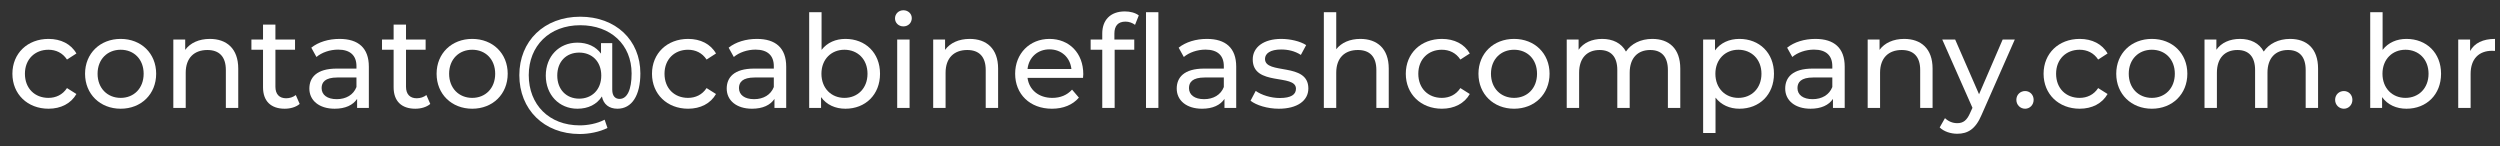
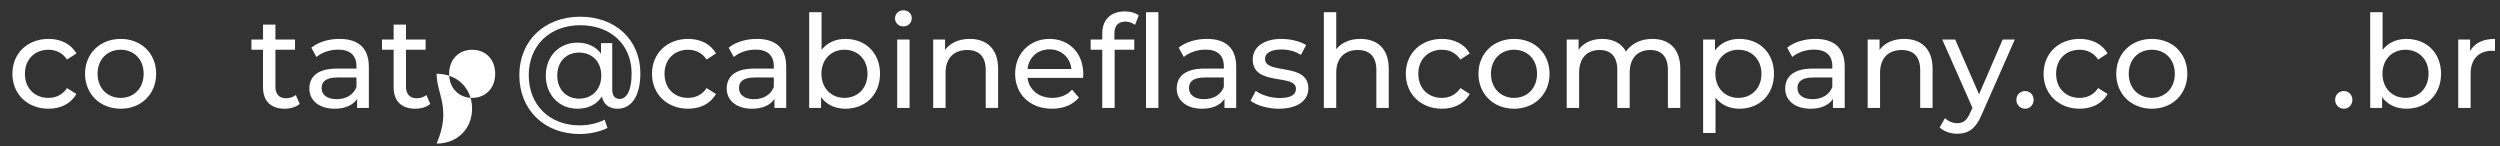
<svg xmlns="http://www.w3.org/2000/svg" version="1.1" id="Camada_1" x="0px" y="0px" viewBox="0 0 2000 117" style="enable-background:new 0 0 2000 117;" xml:space="preserve">
  <rect x="0" y="0" width="2000" height="117" fill="#333333" stroke="none" />
  <g>
    <path style="fill:#FFFFFF;" d="M9.92,59.001c0-16.315,12.08-27.877,28.908-27.877c9.807,0,17.962,4.028,22.297,11.666l-7.534,4.852   c-3.511-5.365-8.88-7.845-14.866-7.845c-10.739,0-18.79,7.539-18.79,19.204c0,11.869,8.052,19.304,18.79,19.304   c5.986,0,11.355-2.48,14.866-7.845l7.534,4.748c-4.334,7.638-12.49,11.769-22.297,11.769C22,86.978,9.92,75.312,9.92,59.001z" />
    <path style="fill:#FFFFFF;" d="M68.047,59.001c0-16.315,12.08-27.877,28.494-27.877s28.391,11.562,28.391,27.877   c0,16.311-11.976,27.977-28.391,27.977S68.047,75.312,68.047,59.001z M114.918,59.001c0-11.666-7.845-19.204-18.376-19.204   c-10.527,0-18.48,7.539-18.48,19.204s7.953,19.304,18.48,19.304C107.073,78.305,114.918,70.667,114.918,59.001z" />
-     <path style="fill:#FFFFFF;" d="M190.593,54.87v31.487h-9.911V56.004c0-10.734-5.369-16-14.762-16   c-10.532,0-17.346,6.297-17.346,18.169v28.184h-9.911V31.642h9.501V39.9c4.024-5.572,11.045-8.776,19.718-8.776   C181.2,31.124,190.593,38.766,190.593,54.87z" />
    <path style="fill:#FFFFFF;" d="M239.74,83.157c-2.997,2.579-7.539,3.821-11.976,3.821c-11.045,0-17.346-6.094-17.346-17.139V39.797   h-9.29v-8.155h9.29V19.665h9.911v11.976h15.694v8.155h-15.694v29.628c0,5.887,3.101,9.19,8.569,9.19   c2.894,0,5.68-0.931,7.746-2.583L239.74,83.157z" />
    <path style="fill:#FFFFFF;" d="M295.077,53.322v33.035h-9.393v-7.228c-3.304,4.955-9.397,7.849-17.962,7.849   c-12.39,0-20.235-6.607-20.235-16.108c0-8.772,5.676-16,21.99-16h15.69v-1.962c0-8.362-4.852-13.214-14.659-13.214   c-6.504,0-13.111,2.273-17.346,5.887l-4.127-7.435c5.676-4.541,13.835-7.021,22.607-7.021   C286.611,31.124,295.077,38.352,295.077,53.322z M285.166,69.632v-7.638h-15.28c-9.807,0-12.593,3.817-12.593,8.466   c0,5.469,4.541,8.876,12.08,8.876C276.804,79.336,282.69,75.929,285.166,69.632z" />
    <path style="fill:#FFFFFF;" d="M344.22,83.157c-2.997,2.579-7.539,3.821-11.976,3.821c-11.045,0-17.346-6.094-17.346-17.139V39.797   h-9.29v-8.155h9.29V19.665h9.911v11.976h15.694v8.155h-15.694v29.628c0,5.887,3.101,9.19,8.569,9.19   c2.894,0,5.68-0.931,7.746-2.583L344.22,83.157z" />
-     <path style="fill:#FFFFFF;" d="M349.279,59.001c0-16.315,12.08-27.877,28.494-27.877c16.414,0,28.391,11.562,28.391,27.877   c0,16.311-11.976,27.977-28.391,27.977C361.359,86.978,349.279,75.312,349.279,59.001z M396.149,59.001   c0-11.666-7.845-19.204-18.376-19.204c-10.527,0-18.48,7.539-18.48,19.204s7.953,19.304,18.48,19.304   C388.304,78.305,396.149,70.667,396.149,59.001z" />
+     <path style="fill:#FFFFFF;" d="M349.279,59.001c16.414,0,28.391,11.562,28.391,27.877   c0,16.311-11.976,27.977-28.391,27.977C361.359,86.978,349.279,75.312,349.279,59.001z M396.149,59.001   c0-11.666-7.845-19.204-18.376-19.204c-10.527,0-18.48,7.539-18.48,19.204s7.953,19.304,18.48,19.304   C388.304,78.305,396.149,70.667,396.149,59.001z" />
    <path style="fill:#FFFFFF;" d="M512.295,58.691c0,17.549-6.711,28.287-18.372,28.287c-6.607,0-11.153-3.511-12.39-9.807   c-4.127,6.4-10.941,9.807-19.614,9.807c-14.659,0-25.294-11.153-25.294-26.532c0-15.383,10.635-26.325,25.294-26.325   c7.948,0,14.659,2.993,18.89,8.772v-8.362h8.983v37.167c0,5.473,2.683,7.431,5.883,7.431c6.094,0,9.604-7.431,9.604-20.335   c0-23.125-16.725-38.612-41.087-38.612c-24.677,0-41.195,16.518-41.195,39.953c0,23.642,16.315,40.156,40.781,40.156   c6.297,0,13.831-1.341,19.925-4.537l2.269,6.607c-6.297,3.196-14.866,4.852-22.193,4.852c-28.701,0-48.315-19.722-48.315-47.078   c0-27.256,19.821-46.767,48.729-46.767C492.474,13.369,512.295,31.952,512.295,58.691z M481.015,60.446   c0-11.459-7.638-18.376-17.652-18.376c-10.325,0-17.549,7.12-17.549,18.376c0,11.148,7.224,18.476,17.549,18.476   C473.377,78.922,481.015,71.905,481.015,60.446z" />
    <path style="fill:#FFFFFF;" d="M521.593,59.001c0-16.315,12.08-27.877,28.908-27.877c9.807,0,17.962,4.028,22.297,11.666   l-7.534,4.852c-3.511-5.365-8.88-7.845-14.866-7.845c-10.739,0-18.79,7.539-18.79,19.204c0,11.869,8.052,19.304,18.79,19.304   c5.986,0,11.355-2.48,14.866-7.845l7.534,4.748c-4.334,7.638-12.49,11.769-22.297,11.769   C533.673,86.978,521.593,75.312,521.593,59.001z" />
    <path style="fill:#FFFFFF;" d="M628.962,53.322v33.035h-9.393v-7.228c-3.304,4.955-9.397,7.849-17.963,7.849   c-12.39,0-20.235-6.607-20.235-16.108c0-8.772,5.676-16,21.99-16h15.69v-1.962c0-8.362-4.852-13.214-14.659-13.214   c-6.504,0-13.111,2.273-17.346,5.887l-4.127-7.435c5.68-4.541,13.835-7.021,22.607-7.021   C620.496,31.124,628.962,38.352,628.962,53.322z M619.052,69.632v-7.638h-15.28c-9.807,0-12.593,3.817-12.593,8.466   c0,5.469,4.541,8.876,12.08,8.876C610.689,79.336,616.576,75.929,619.052,69.632z" />
    <path style="fill:#FFFFFF;" d="M704.021,59.001c0,16.721-11.666,27.977-27.666,27.977c-8.052,0-15.073-3.097-19.511-9.294v8.673   h-9.501V9.755h9.911V39.9c4.545-5.883,11.355-8.776,19.101-8.776C692.355,31.124,704.021,42.277,704.021,59.001z M694.006,59.001   c0-11.666-7.948-19.204-18.48-19.204c-10.424,0-18.377,7.539-18.377,19.204s7.953,19.304,18.377,19.304   C686.058,78.305,694.006,70.667,694.006,59.001z" />
    <path style="fill:#FFFFFF;" d="M716.001,14.71c0-3.61,2.894-6.504,6.711-6.504c3.821,0,6.711,2.79,6.711,6.301   c0,3.713-2.786,6.607-6.711,6.607C718.895,21.114,716.001,18.324,716.001,14.71z M717.756,31.642h9.911v54.715h-9.911V31.642z" />
    <path style="fill:#FFFFFF;" d="M798.486,54.87v31.487h-9.911V56.004c0-10.734-5.369-16-14.762-16   c-10.532,0-17.346,6.297-17.346,18.169v28.184h-9.911V31.642h9.501V39.9c4.024-5.572,11.045-8.776,19.718-8.776   C789.093,31.124,798.486,38.766,798.486,54.87z" />
    <path style="fill:#FFFFFF;" d="M866.42,62.305h-44.391c1.242,9.6,8.983,16,19.821,16c6.404,0,11.769-2.169,15.797-6.607l5.469,6.4   c-4.951,5.783-12.49,8.88-21.572,8.88c-17.656,0-29.426-11.666-29.426-27.977c0-16.211,11.666-27.877,27.463-27.877   c15.793,0,27.045,11.36,27.045,28.184C866.627,60.136,866.523,61.373,866.42,62.305z M822.029,55.18h35.101   c-1.031-9.19-7.948-15.694-17.549-15.694C830.081,39.486,823.064,45.887,822.029,55.18z" />
    <path style="fill:#FFFFFF;" d="M899.878,9.138c4.231,0,8.358,1.031,11.148,3.2l-2.993,7.534c-2.066-1.548-4.753-2.579-7.642-2.579   c-5.883,0-8.876,3.304-8.876,9.6v4.748h15.897v8.155h-15.694v46.56h-9.911v-46.56h-9.29v-8.155h9.29V26.79   C881.807,16.155,888.212,9.138,899.878,9.138z M926.716,9.755v76.602h-9.911V9.755H926.716z" />
    <path style="fill:#FFFFFF;" d="M988.97,53.322v33.035h-9.393v-7.228c-3.304,4.955-9.397,7.849-17.963,7.849   c-12.39,0-20.235-6.607-20.235-16.108c0-8.772,5.676-16,21.991-16h15.69v-1.962c0-8.362-4.852-13.214-14.659-13.214   c-6.504,0-13.111,2.273-17.346,5.887l-4.127-7.435c5.676-4.541,13.835-7.021,22.607-7.021   C980.504,31.124,988.97,38.352,988.97,53.322z M979.059,69.632v-7.638h-15.28c-9.807,0-12.593,3.817-12.593,8.466   c0,5.469,4.541,8.876,12.08,8.876C970.697,79.336,976.584,75.929,979.059,69.632z" />
    <path style="fill:#FFFFFF;" d="M1000.433,80.578l4.132-7.849c4.645,3.304,12.08,5.68,19.2,5.68c9.19,0,13.007-2.79,13.007-7.435   c0-12.283-34.584-1.652-34.584-23.431c0-9.811,8.776-16.418,22.818-16.418c7.12,0,15.176,1.859,19.921,4.955l-4.231,7.849   c-4.951-3.2-10.424-4.338-15.797-4.338c-8.669,0-12.9,3.2-12.9,7.539c0,12.904,34.683,2.372,34.683,23.638   c0,9.911-9.083,16.211-23.638,16.211C1013.962,86.978,1004.978,84.188,1000.433,80.578z" />
    <path style="fill:#FFFFFF;" d="M1110.998,54.87v31.487h-9.911V56.004c0-10.734-5.365-16-14.762-16   c-10.523,0-17.337,6.297-17.337,18.169v28.184h-9.911V9.755h9.911v29.628c4.123-5.262,10.937-8.259,19.3-8.259   C1101.609,31.124,1110.998,38.766,1110.998,54.87z" />
    <path style="fill:#FFFFFF;" d="M1124.635,59.001c0-16.315,12.08-27.877,28.904-27.877c9.803,0,17.967,4.028,22.297,11.666   l-7.534,4.852c-3.51-5.365-8.876-7.845-14.87-7.845c-10.73,0-18.786,7.539-18.786,19.204c0,11.869,8.056,19.304,18.786,19.304   c5.994,0,11.36-2.48,14.87-7.845l7.534,4.748c-4.33,7.638-12.494,11.769-22.297,11.769   C1136.714,86.978,1124.635,75.312,1124.635,59.001z" />
    <path style="fill:#FFFFFF;" d="M1182.765,59.001c0-16.315,12.08-27.877,28.49-27.877c16.418,0,28.391,11.562,28.391,27.877   c0,16.311-11.972,27.977-28.391,27.977C1194.845,86.978,1182.765,75.312,1182.765,59.001z M1229.628,59.001   c0-11.666-7.841-19.204-18.372-19.204s-18.48,7.539-18.48,19.204s7.948,19.304,18.48,19.304S1229.628,70.667,1229.628,59.001z" />
    <path style="fill:#FFFFFF;" d="M1344.225,54.87v31.487h-9.911V56.004c0-10.734-5.158-16-14.141-16   c-9.911,0-16.418,6.297-16.418,18.169v28.184h-9.911V56.004c0-10.734-5.158-16-14.141-16c-9.911,0-16.41,6.297-16.41,18.169v28.184   h-9.911V31.642h9.497v8.155c3.925-5.572,10.631-8.673,18.894-8.673c8.362,0,15.375,3.304,18.993,10.118   c4.132-6.193,11.765-10.118,21.055-10.118C1335.142,31.124,1344.225,38.766,1344.225,54.87z" />
    <path style="fill:#FFFFFF;" d="M1419.18,59.001c0,16.824-11.666,27.977-27.67,27.977c-7.741,0-14.556-2.997-19.093-8.88v28.287   h-9.911V31.642h9.497v8.673c4.438-6.09,11.459-9.19,19.507-9.19C1407.514,31.124,1419.18,42.277,1419.18,59.001z M1409.17,59.001   c0-11.562-7.957-19.204-18.48-19.204c-10.432,0-18.381,7.642-18.381,19.204c0,11.666,7.948,19.304,18.381,19.304   C1401.213,78.305,1409.17,70.667,1409.17,59.001z" />
    <path style="fill:#FFFFFF;" d="M1475.762,53.322v33.035h-9.397v-7.228c-3.304,4.955-9.397,7.849-17.967,7.849   c-12.386,0-20.235-6.607-20.235-16.108c0-8.772,5.68-16,21.99-16h15.698v-1.962c0-8.362-4.86-13.214-14.663-13.214   c-6.508,0-13.115,2.273-17.346,5.887l-4.131-7.435c5.68-4.541,13.835-7.021,22.611-7.021   C1467.292,31.124,1475.762,38.352,1475.762,53.322z M1465.852,69.632v-7.638h-15.284c-9.803,0-12.593,3.817-12.593,8.466   c0,5.469,4.546,8.876,12.08,8.876C1457.489,79.336,1463.368,75.929,1465.852,69.632z" />
    <path style="fill:#FFFFFF;" d="M1546.064,54.87v31.487h-9.911V56.004c0-10.734-5.365-16-14.762-16   c-10.523,0-17.337,6.297-17.337,18.169v28.184h-9.911V31.642h9.497V39.9c4.024-5.572,11.045-8.776,19.714-8.776   C1536.675,31.124,1546.064,38.766,1546.064,54.87z" />
    <path style="fill:#FFFFFF;" d="M1611.828,31.642l-26.528,60.188c-4.852,11.558-11.152,15.176-19.515,15.176   c-5.257,0-10.631-1.755-14.034-5.059l4.231-7.435c2.683,2.583,6.094,4.024,9.803,4.024c4.752,0,7.75-2.169,10.432-8.462   l1.755-3.821l-24.16-54.612h10.325l19.101,43.774l18.886-43.774H1611.828z" />
    <path style="fill:#FFFFFF;" d="M1613.087,79.853c0-4.132,3.196-7.021,7.013-7.021c3.718,0,6.814,2.89,6.814,7.021   c0,4.127-3.096,7.125-6.814,7.125C1616.283,86.978,1613.087,83.981,1613.087,79.853z" />
    <path style="fill:#FFFFFF;" d="M1634.862,59.001c0-16.315,12.08-27.877,28.904-27.877c9.803,0,17.958,4.028,22.297,11.666   l-7.534,4.852c-3.511-5.365-8.876-7.845-14.87-7.845c-10.73,0-18.786,7.539-18.786,19.204c0,11.869,8.056,19.304,18.786,19.304   c5.994,0,11.359-2.48,14.87-7.845l7.534,4.748c-4.338,7.638-12.494,11.769-22.297,11.769   C1646.942,86.978,1634.862,75.312,1634.862,59.001z" />
    <path style="fill:#FFFFFF;" d="M1692.993,59.001c0-16.315,12.08-27.877,28.49-27.877c16.418,0,28.391,11.562,28.391,27.877   c0,16.311-11.972,27.977-28.391,27.977C1705.073,86.978,1692.993,75.312,1692.993,59.001z M1739.864,59.001   c0-11.666-7.849-19.204-18.381-19.204c-10.532,0-18.48,7.539-18.48,19.204s7.948,19.304,18.48,19.304   C1732.015,78.305,1739.864,70.667,1739.864,59.001z" />
-     <path style="fill:#FFFFFF;" d="M1854.453,54.87v31.487h-9.911V56.004c0-10.734-5.158-16-14.141-16   c-9.911,0-16.418,6.297-16.418,18.169v28.184h-9.911V56.004c0-10.734-5.158-16-14.141-16c-9.911,0-16.41,6.297-16.41,18.169v28.184   h-9.911V31.642h9.497v8.155c3.924-5.572,10.631-8.673,18.894-8.673c8.362,0,15.375,3.304,18.993,10.118   c4.131-6.193,11.765-10.118,21.055-10.118C1845.37,31.124,1854.453,38.766,1854.453,54.87z" />
    <path style="fill:#FFFFFF;" d="M1868.097,79.853c0-4.132,3.196-7.021,7.013-7.021c3.718,0,6.814,2.89,6.814,7.021   c0,4.127-3.096,7.125-6.814,7.125C1871.293,86.978,1868.097,83.981,1868.097,79.853z" />
    <path style="fill:#FFFFFF;" d="M1952.847,59.001c0,16.721-11.666,27.977-27.67,27.977c-8.048,0-15.069-3.097-19.507-9.294v8.673   h-9.497V9.755h9.911V39.9c4.537-5.883,11.351-8.776,19.093-8.776C1941.181,31.124,1952.847,42.277,1952.847,59.001z    M1942.837,59.001c0-11.666-7.957-19.204-18.48-19.204c-10.432,0-18.381,7.539-18.381,19.204s7.948,19.304,18.381,19.304   C1934.88,78.305,1942.837,70.667,1942.837,59.001z" />
    <path style="fill:#FFFFFF;" d="M1996,31.124v9.604c-0.828-0.103-1.548-0.103-2.269-0.103c-10.631,0-17.238,6.504-17.238,18.476   v27.256h-9.911V31.642h9.497v9.19C1979.59,34.428,1986.404,31.124,1996,31.124z" />
  </g>
  <g>
</g>
  <g>
</g>
  <g>
</g>
  <g>
</g>
  <g>
</g>
  <g>
</g>
  <g>
</g>
  <g>
</g>
  <g>
</g>
  <g>
</g>
  <g>
</g>
  <g>
</g>
  <g>
</g>
  <g>
</g>
  <g>
</g>
</svg>